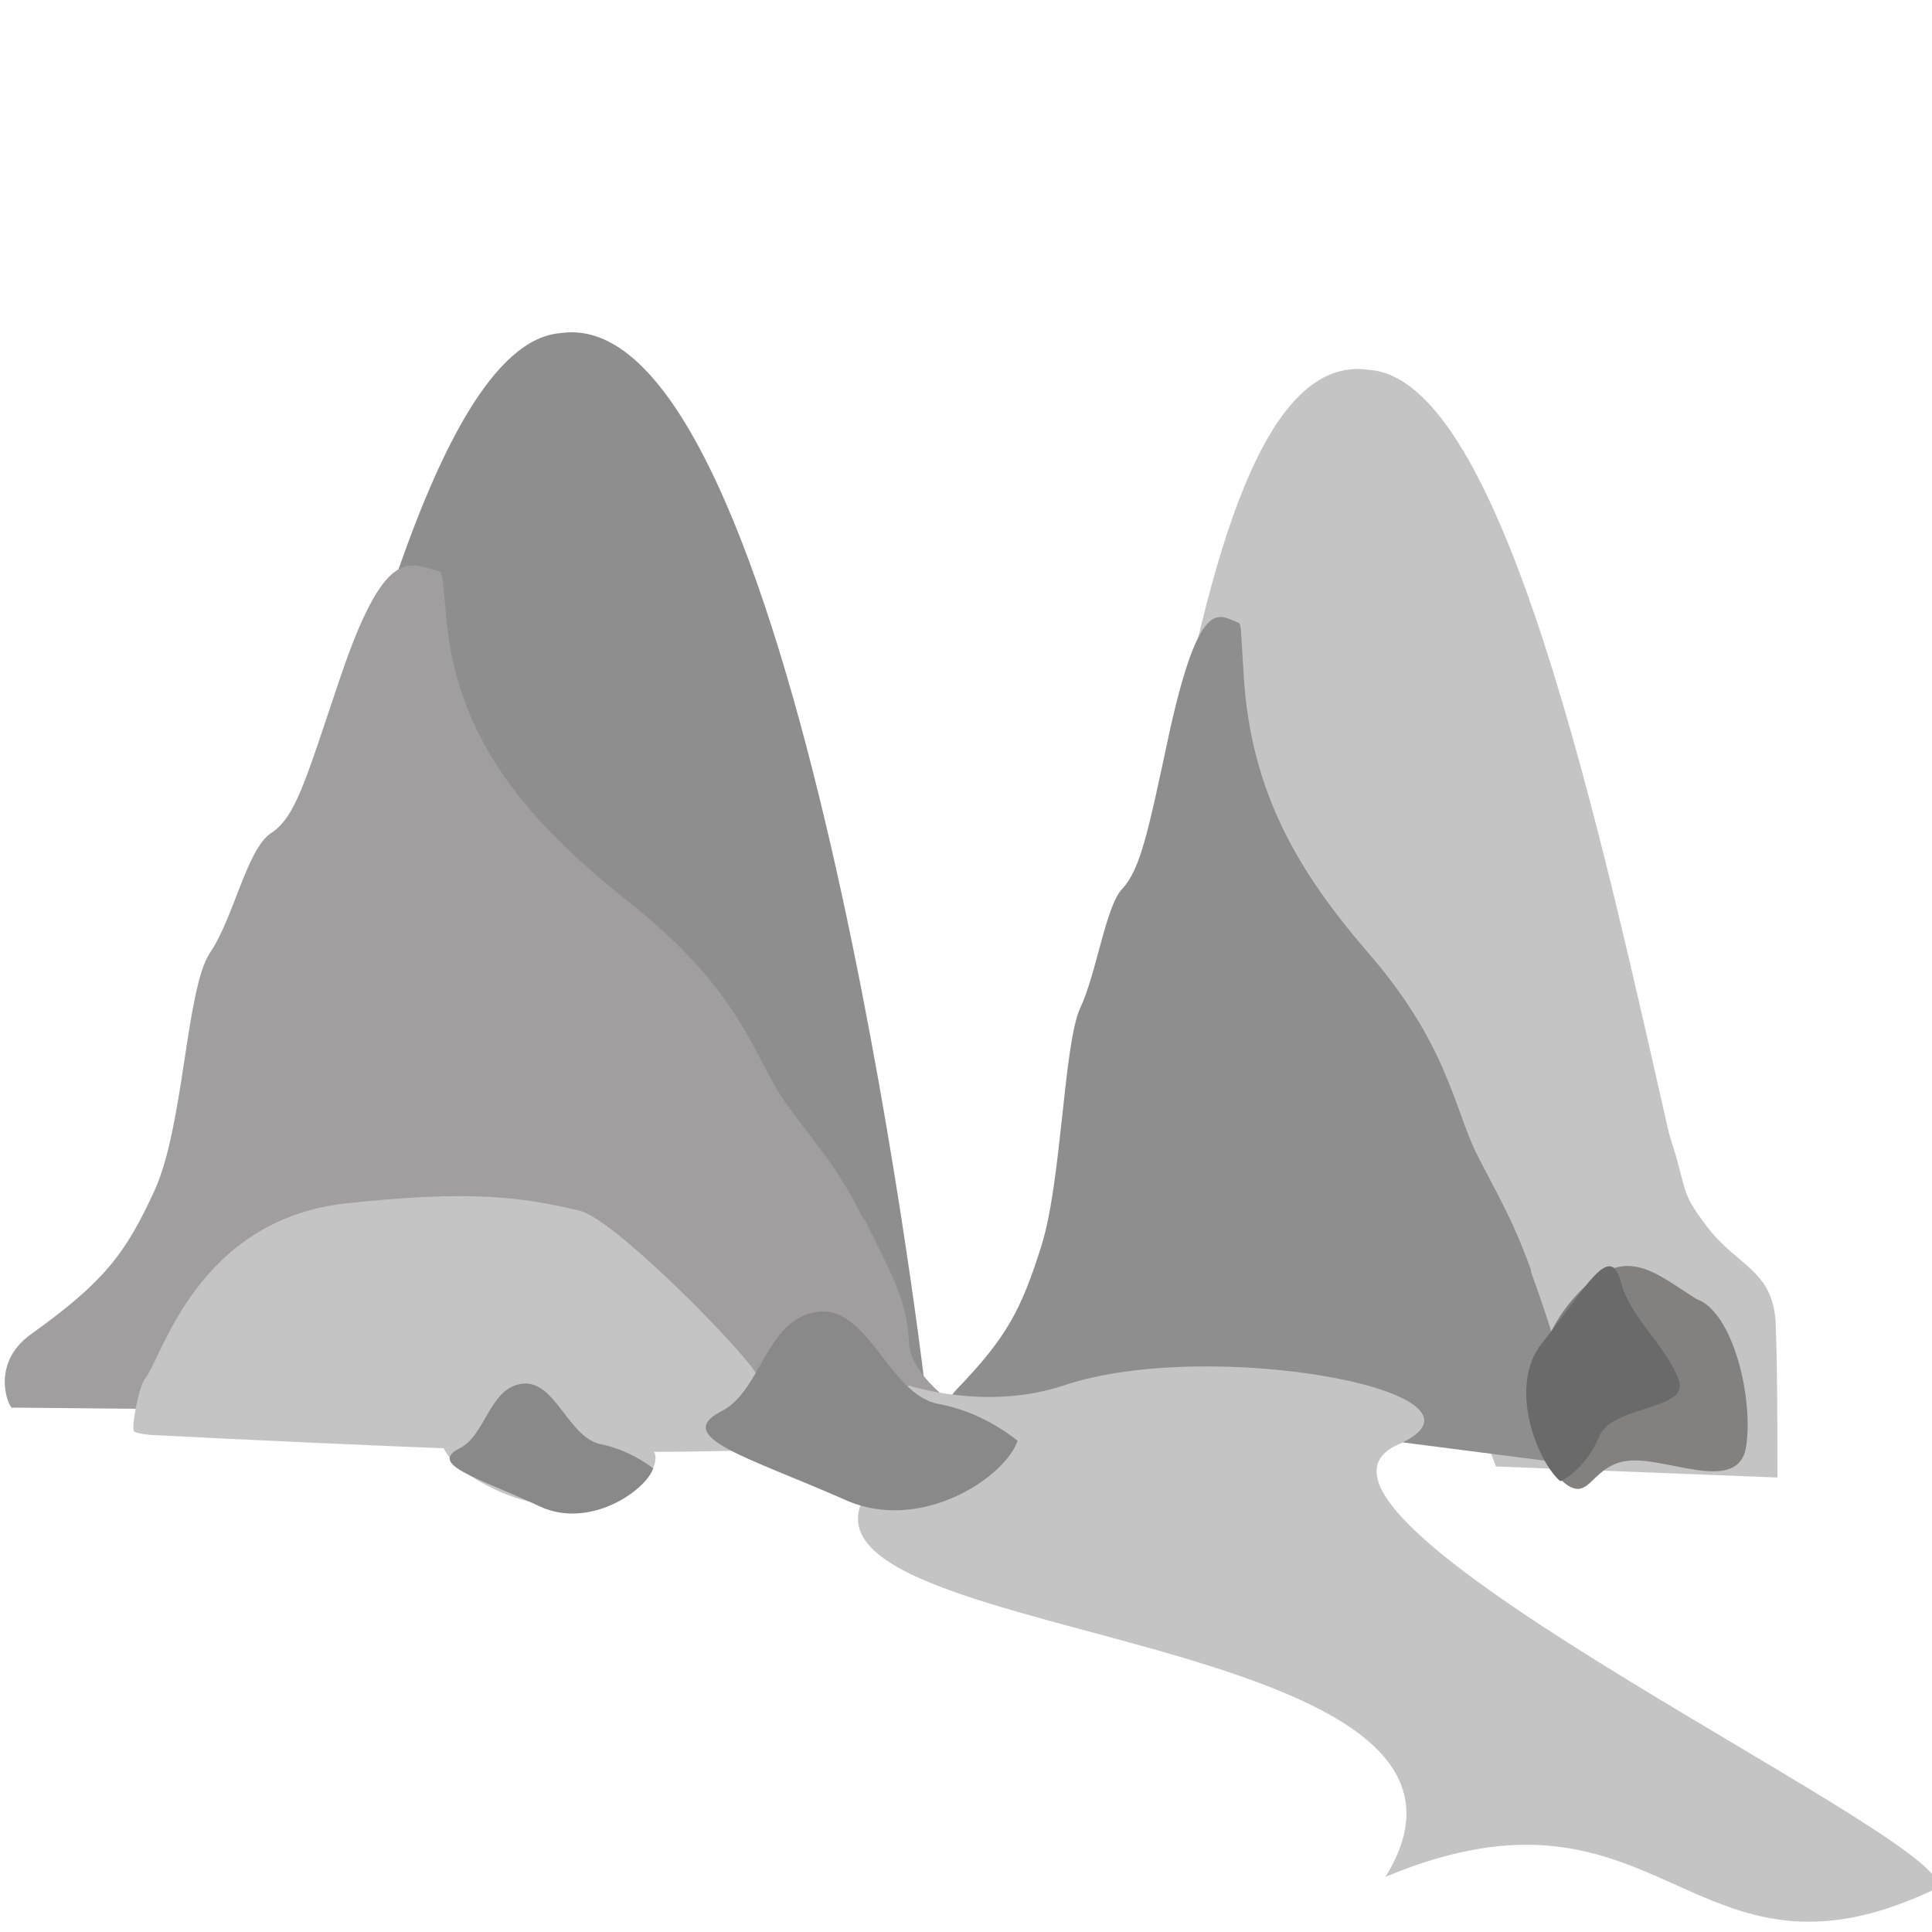
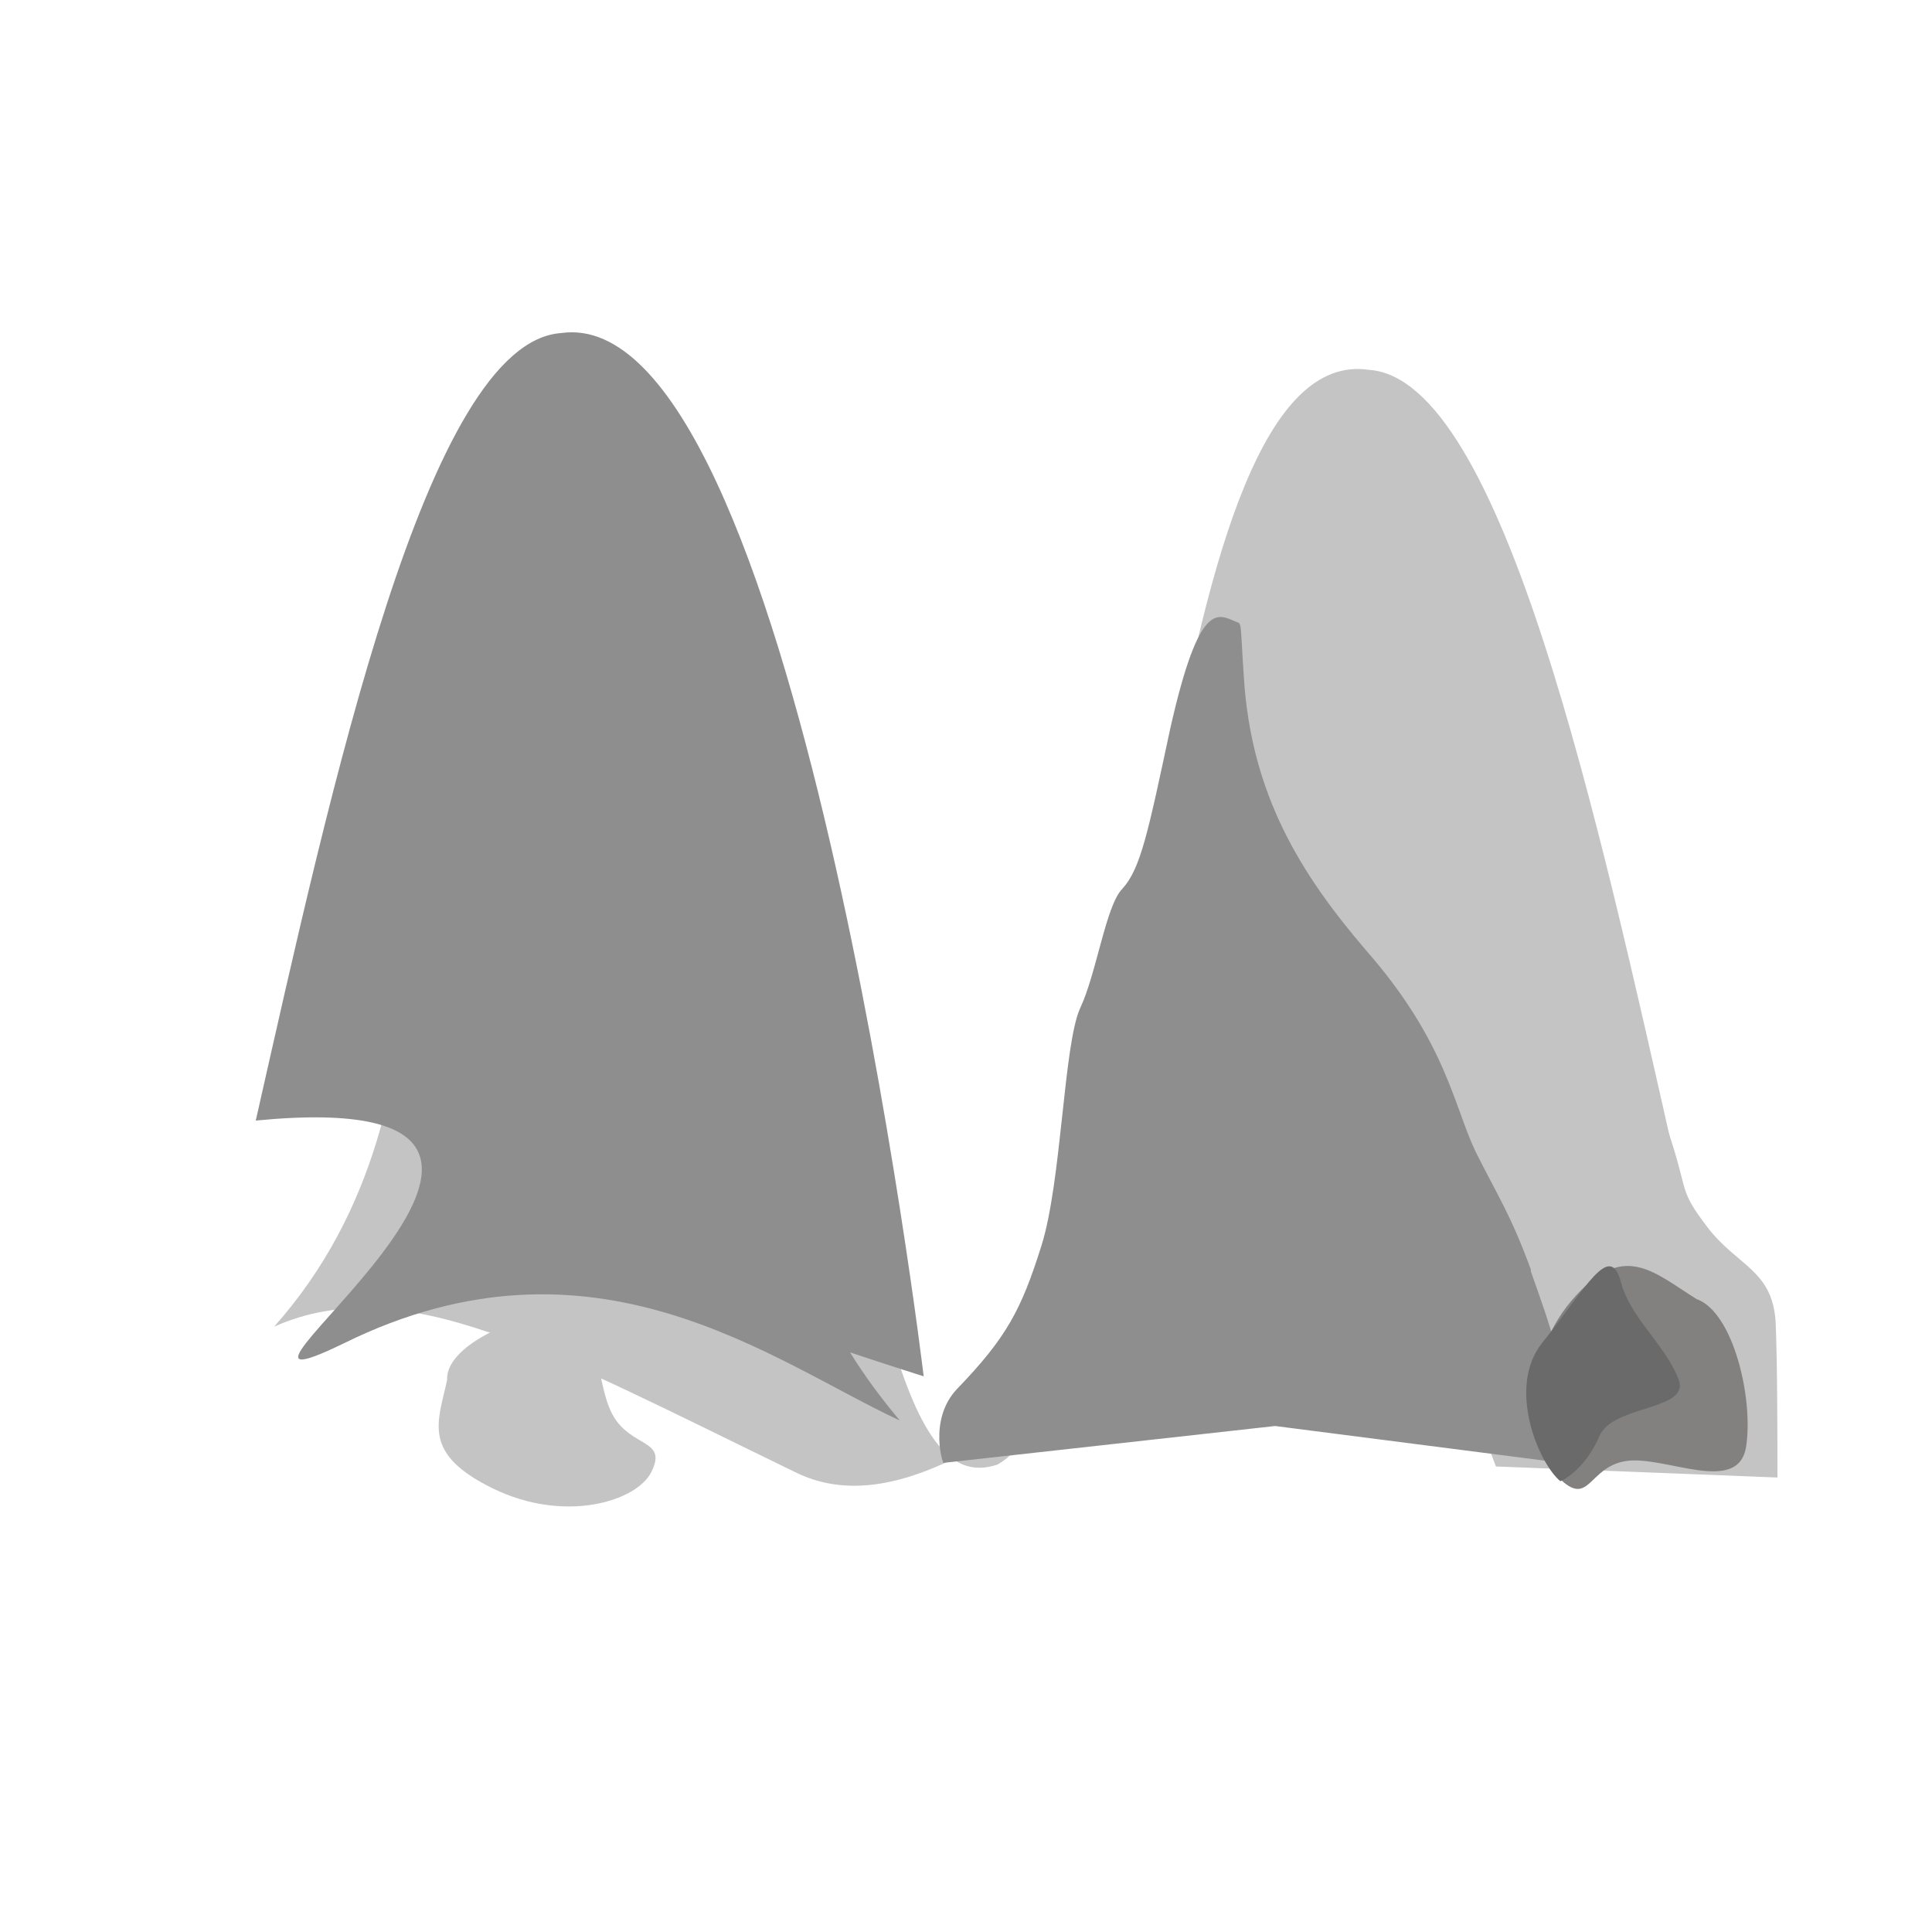
<svg xmlns="http://www.w3.org/2000/svg" version="1.1" id="Layer_1" x="0px" y="0px" viewBox="0 0 105 105" style="enable-background:new 0 0 105 105;" xml:space="preserve">
  <style type="text/css">
	.st0{fill:#C4C4C4;}
	.st1{fill:#8F8E8E;}
	.st2{fill:#A09E9E;}
	.st3{fill:#838080;}
	.st4{fill:#6B6A6A;}
	.st5{fill:#8A8989;}
</style>
  <path class="st0" d="M67.6,33.2c-0.8,2.6-2.6,2.2-2.5,3.4l16.2,43.1l15.3,0.6c0-1.9,0-6.3-0.1-8.5c-0.2-2.8-2.1-3-3.7-5.1  c-1.6-2.1-1-1.8-2.1-5.1s-1.2-1.9-1.3-3.6c-0.1-1.7-1.2-1-2.1-3.6s-1-2.9-1.2-5.1c-0.1-2.2-1.2-3.2-1.9-3.7s-1.3-7.7-1.5-10  c-0.1-2.3-0.9-0.7-1.5-0.7c-0.6,0-0.6-1.5-0.6-3.4c-0.1-1.9-0.3-0.8-1-0.8c-0.8,0.1-2.5-3.7-3.3-5.9c-0.7-2.2-1.5-0.4-3-1.9  s-2.1,1.6-2.4,3.4C70.7,28,68.7,29.8,67.6,33.2z" />
  <path class="st0" d="M91,62.9c-4.1-18.1-9.3-42.3-16.6-42.8C63,18.4,62.5,63.8,56.6,76.6c-1.7,1.1-3.3,2-4.8,2.7  c-4.5-3.2-5.2-21.1-9.6-25.9C33.6,37.5,30,31.6,24.7,36.7c-4.8,5.2,1.4,22.8-9.8,35.4c7-3.1,14.7,1.3,28.3,7.9  c2.6,1.3,5.5,0.8,8.6-0.7c0.7,0.5,1.5,0.6,2.4,0.3c0.9-0.5,1.7-1.5,2.4-3.1C65.5,70.9,76.6,61.5,91,62.9z" />
  <path class="st1" d="M13.9,60.9c4.1-18.1,9.3-42.3,16.6-42.8c12.7-1.8,19.7,56.7,19.7,56.7s-1.6-0.5-4-1.3c0.8,1.3,1.7,2.5,2.7,3.7  C42,74,32.3,66.3,18.7,73C8,78.2,36.6,58.7,13.9,60.9z" />
  <path class="st1" d="M63.6,39.6c1.6-7.1,2.6-6.2,3.6-5.8c0.3,0.1,0.2,0,0.4,3c0.4,6.4,3.1,10.7,6.6,14.8c4.4,5,4.8,8.5,6,11  c1.2,2.4,1.9,3.4,3,6.4l0,0.1c1.2,3.4,1.6,4.5,1.6,6.7c0.1,1.7,1.6,3.4,2.4,4l-17.9-2.3l-18,2c0,0.3-0.9-2.3,0.7-4  c2.7-2.8,3.5-4.3,4.6-7.8c1.1-3.5,1.2-10.9,2.1-12.9c0.9-1.9,1.4-5.6,2.3-6.5C62,47.2,62.4,45.2,63.6,39.6z" />
-   <path class="st2" d="M18.5,36.8c2.4-7.1,3.7-6.2,5.2-5.8c0.4,0.1,0.3,0,0.6,3c0.7,6.4,4.5,10.7,9.6,14.8c6.4,5,7,8.5,8.7,11  c1.7,2.4,2.8,3.4,4.3,6.4l0.1,0.1c1.7,3.4,2.3,4.5,2.4,6.7c0.1,1.7,2.4,3.4,3.5,4L0.7,76.5c-0.1,0.3-1.4-2.3,1-4  c3.9-2.8,5.1-4.3,6.7-7.8c1.6-3.5,1.7-10.9,3-12.9c1.3-1.9,2-5.6,3.3-6.5C16.1,44.4,16.6,42.4,18.5,36.8z" />
-   <path class="st0" d="M26.3,78.8c5.4,0.2,12.4,0.1,15.2,0c0.3-0.5,0.7-2.4-0.5-4.3c-1.1-1.6-7.7-8.3-9.5-8.7  c-3.3-0.8-6.2-1.1-12.7-0.4c-8.1,0.9-10,8.4-10.9,9.5c-0.4,0.5-0.8,2.9-0.6,2.9C7.4,77.9,8.1,78,8.5,78C12.2,78.2,21,78.6,26.3,78.8  z" />
  <path class="st3" d="M85.4,70.7c2.8-3.3,4.4-1.6,6.8-0.1c2,0.7,3.1,5.4,2.7,8c-0.4,2.7-4.4,0.5-6.5,0.8c-2.1,0.3-2,2.6-3.7,0.9  C83.1,78.7,82.6,74,85.4,70.7z" />
  <path class="st4" d="M86.9,78.1c0.7-1.8,5.1-1.4,4.3-3.2c-0.7-1.8-2.6-3.3-3.1-5.2c-0.6-2.3-1.9,0.3-4.3,3.3c-1.9,2.4-0.2,6.5,1,7.5  C85.3,80.3,86.3,79.5,86.9,78.1z" />
  <path class="st0" d="M26.8,80.9c-3.9-1.9-3-3.6-2.5-5.9c-0.1-1.8,3.6-3.5,6-3.6c2.4-0.1,2,3.7,3,5.5c1,1.8,3,1.3,2.1,3.1  C34.6,81.6,30.7,82.8,26.8,80.9z" />
-   <path class="st5" d="M32.7,78.5c-1.8-0.3-2.5-3.5-4.3-3.3c-1.8,0.2-2,2.8-3.4,3.5c-1.8,0.9,1,1.6,4.4,3.2c2.7,1.2,5.7-0.9,6.1-2.1  C35.1,79.5,34.1,78.8,32.7,78.5z" />
-   <path class="st0" d="M49,79.2c6.3-4.9-3.5-1.1,0.4-3.9c0,0,4.2,1.4,8.4,0c8-2.7,24.5,0.4,18.2,3.2c-8.6,3.8,32.5,22.5,29.1,24.2  c-13.3,6.3-14.7-7-29.8-0.7C84.4,87.3,35.5,89.7,49,79.2z" />
-   <path class="st5" d="M51,76.3c-2.7-0.5-3.8-5.4-6.6-5c-2.8,0.4-3,4.3-5.2,5.4c-2.7,1.4,1.5,2.5,6.7,4.8c4.2,1.9,8.8-1.3,9.4-3.2  C54.8,77.9,53.2,76.7,51,76.3z" />
</svg>